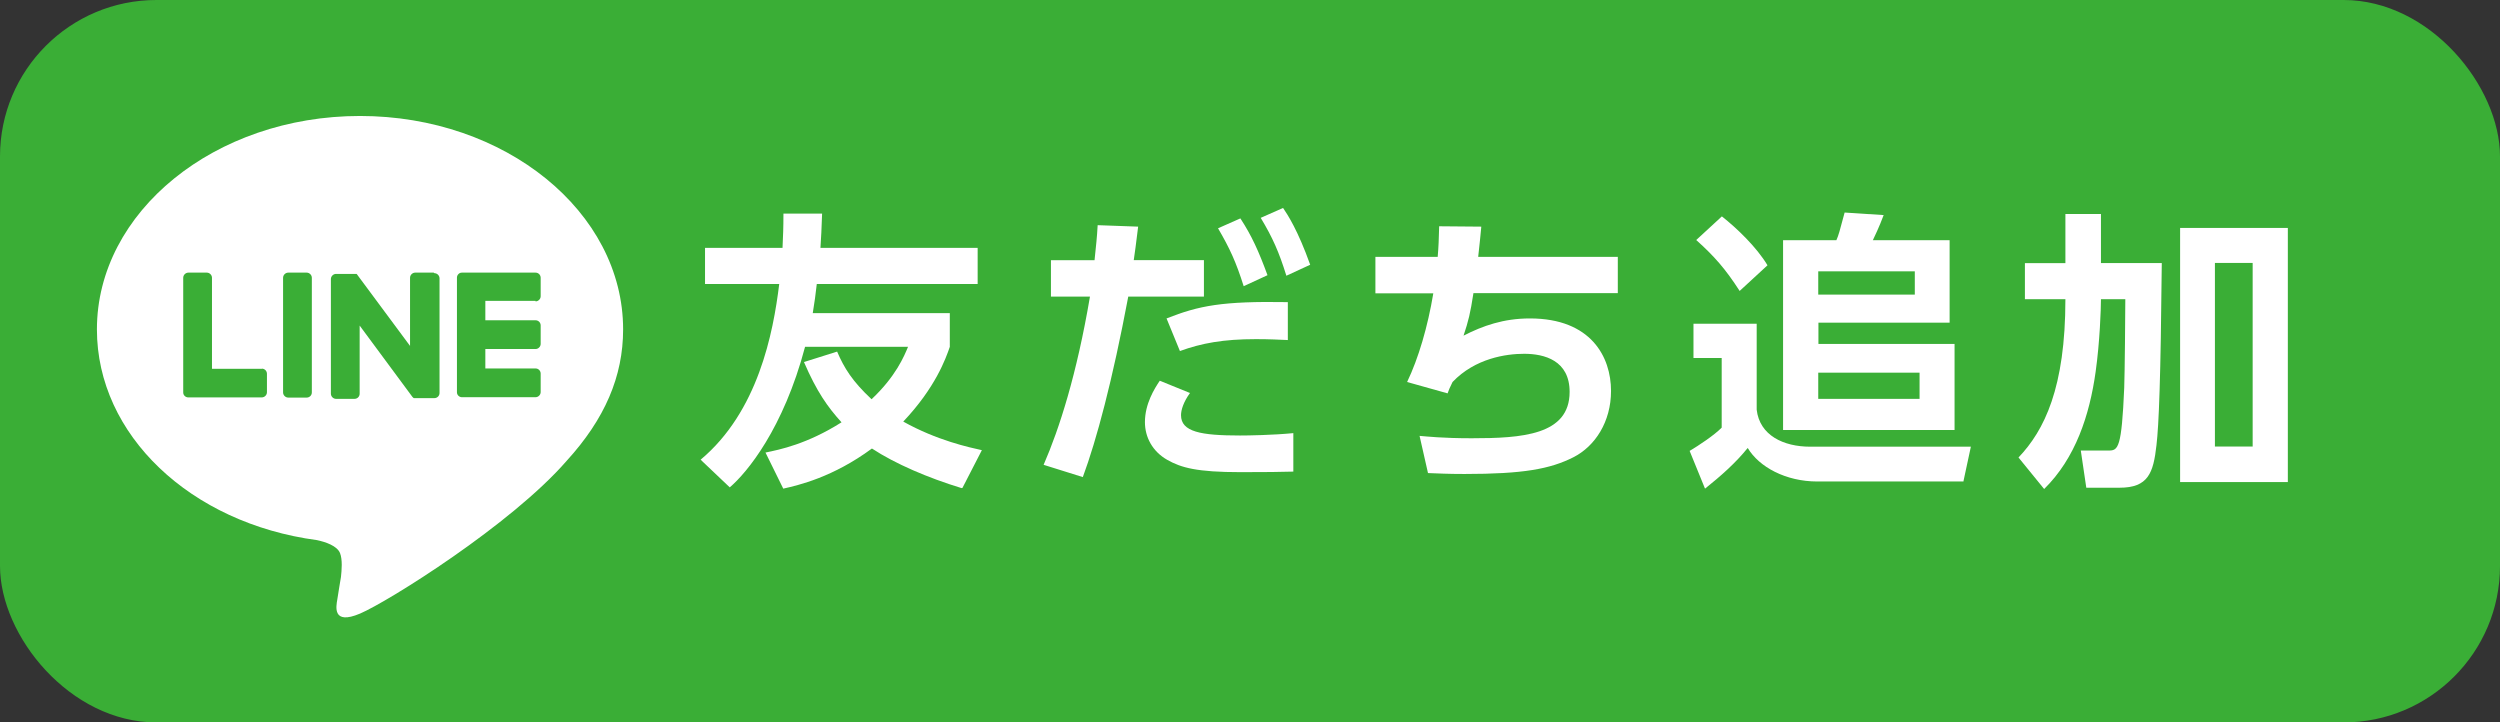
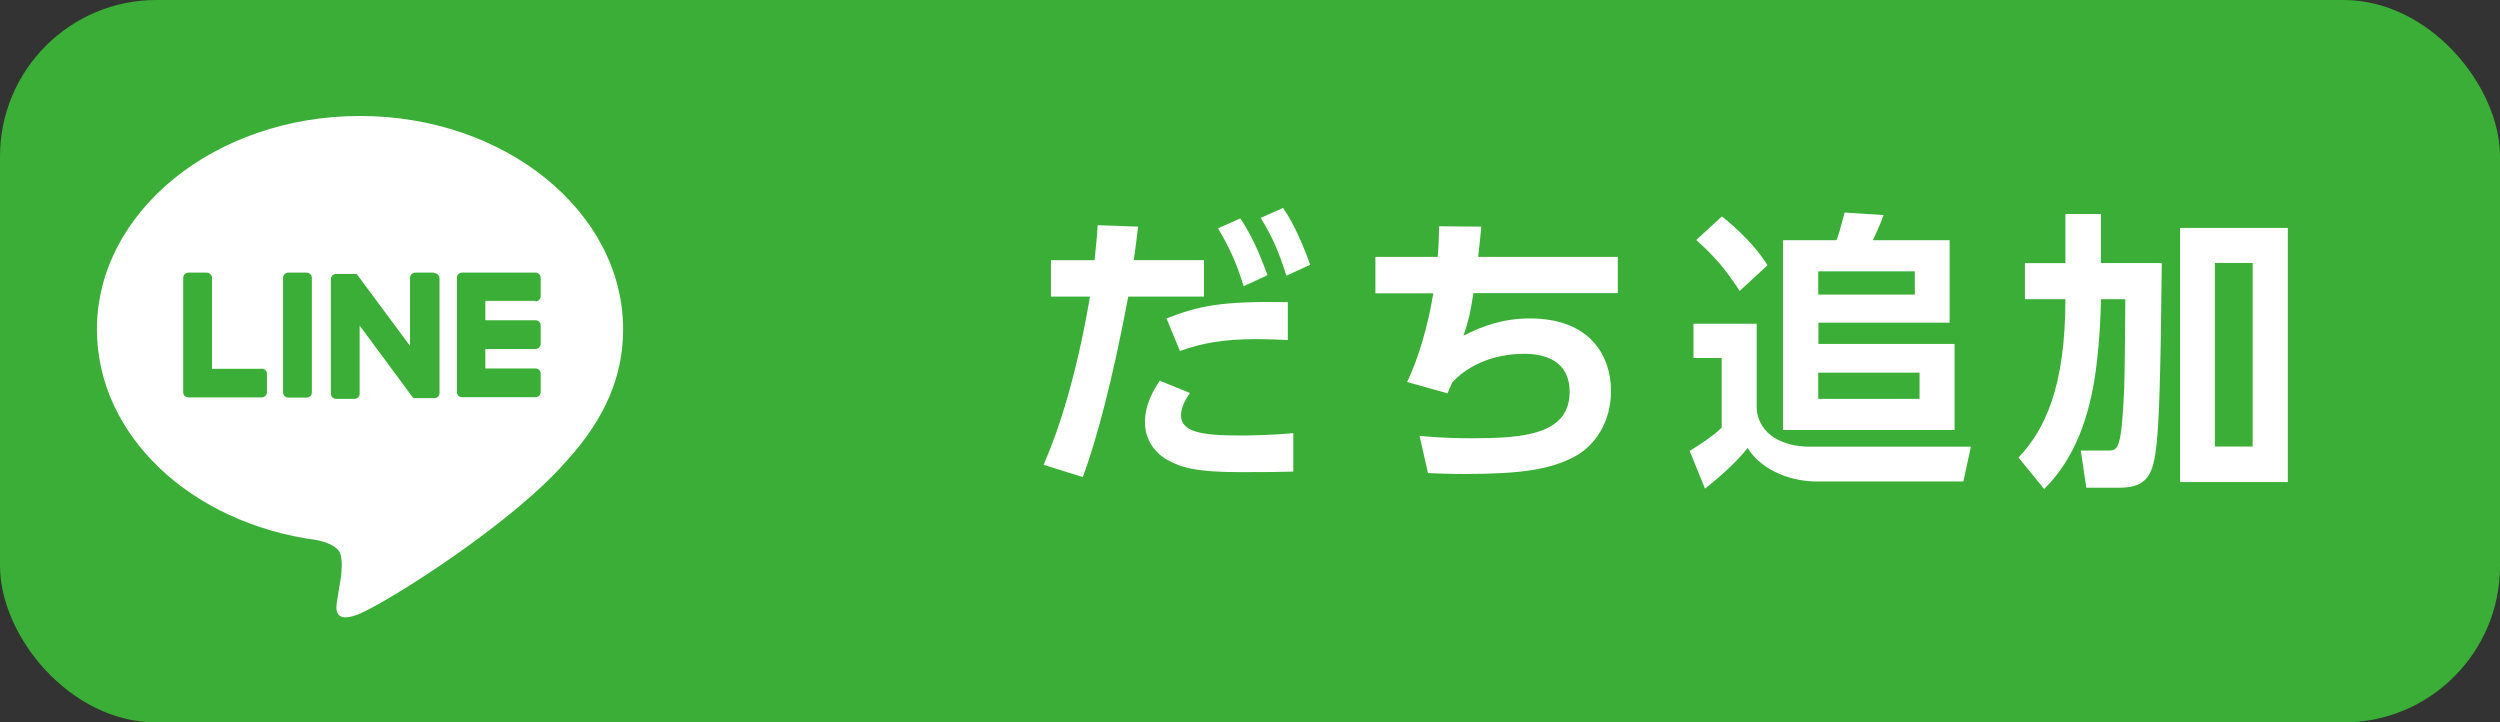
<svg xmlns="http://www.w3.org/2000/svg" id="_レイヤー_2" viewBox="0 0 136.45 39.43">
  <rect x="0" y="0" width="136.45" height="39.43" fill="#333333" stroke="none" />
  <defs>
    <style>.cls-1{fill:#fff;}.cls-2{fill:#3aae36;}</style>
  </defs>
  <g id="base">
    <g id="FULL_COLOR_ICON">
      <rect class="cls-2" width="136.45" height="39.43" rx="8.54" ry="8.54" />
      <g id="TYPE_A">
        <path class="cls-1" d="m34.01,17.98c0-6.42-6.44-11.65-14.36-11.65s-14.36,5.23-14.36,11.65c0,5.76,5.11,10.58,12.01,11.5.47.1,1.1.31,1.26.71.14.36.09.93.05,1.3,0,0-.17,1.01-.2,1.23-.06.36-.29,1.42,1.24.77,1.53-.65,8.27-4.87,11.28-8.34h0c2.08-2.28,3.08-4.6,3.08-7.17" />
        <path class="cls-2" d="m16.74,14.88h-1.01c-.15,0-.28.13-.28.28v6.26c0,.15.13.28.28.28h1.01c.15,0,.28-.12.28-.28v-6.26c0-.15-.13-.28-.28-.28" />
        <path class="cls-2" d="m23.67,14.88h-1.01c-.15,0-.28.13-.28.28v3.72l-2.87-3.87s-.01-.02-.02-.03c0,0,0,0,0,0,0,0-.01-.01-.02-.02,0,0,0,0,0,0,0,0,0,0-.01-.01,0,0,0,0,0,0,0,0,0,0-.01,0,0,0,0,0,0,0,0,0,0,0-.01,0,0,0,0,0,0,0,0,0-.01,0-.02,0,0,0,0,0,0,0,0,0-.01,0-.02,0,0,0,0,0,0,0,0,0-.01,0-.02,0,0,0,0,0-.01,0,0,0,0,0-.01,0,0,0,0,0-.01,0,0,0,0,0,0,0h-1.01c-.15,0-.28.13-.28.28v6.26c0,.15.13.28.28.28h1.01c.15,0,.28-.12.28-.28v-3.72l2.87,3.88s.04.05.07.07c0,0,0,0,0,0,0,0,.01,0,.02.01,0,0,0,0,0,0,0,0,0,0,.01,0,0,0,0,0,.01,0,0,0,0,0,0,0,0,0,.01,0,.02,0,0,0,0,0,0,0,.02,0,.05,0,.07,0h1.01c.15,0,.28-.12.28-.28v-6.26c0-.15-.13-.28-.28-.28" />
        <path class="cls-2" d="m14.31,20.13h-2.74v-4.97c0-.15-.13-.28-.28-.28h-1.01c-.15,0-.28.13-.28.28v6.26h0c0,.08.03.14.08.19,0,0,0,0,0,0,0,0,0,0,0,0,.05.05.12.08.19.08h4.02c.15,0,.28-.13.28-.28v-1.01c0-.15-.12-.28-.28-.28" />
        <path class="cls-2" d="m29.23,16.45c.15,0,.28-.13.28-.28v-1.01c0-.15-.12-.28-.28-.28h-4.02c-.08,0-.14.03-.19.08,0,0,0,0,0,0,0,0,0,0,0,0-.05.05-.08.12-.08.19h0v6.26h0c0,.08.03.14.08.19,0,0,0,0,0,0,0,0,0,0,0,0,.05.05.12.08.19.08h4.02c.15,0,.28-.13.28-.28v-1.01c0-.15-.12-.28-.28-.28h-2.74v-1.06h2.74c.15,0,.28-.13.28-.28v-1.01c0-.15-.12-.28-.28-.28h-2.74v-1.06h2.74Z" />
      </g>
    </g>
-     <path class="cls-1" d="m52.48,26.64c-1.83-.56-3.61-1.32-4.89-2.16-2.13,1.57-4,2-4.84,2.19l-.97-1.97c.78-.16,2.27-.46,4.15-1.65-.76-.84-1.35-1.67-2.05-3.29l1.81-.57c.38.89.83,1.62,1.88,2.6,1.32-1.24,1.78-2.35,1.99-2.86h-5.62c-1.18,4.46-3.16,6.86-4.11,7.67l-1.59-1.51c3.13-2.62,3.96-6.89,4.29-9.59h-4.05v-1.97h4.23c.03-.7.05-1.06.05-1.87h2.11c-.03.91-.05,1.22-.09,1.87h8.58v1.97h-8.78c-.06.57-.13,1.02-.22,1.59h7.48v1.84c-.22.64-.78,2.22-2.54,4.08,1.84,1.03,3.61,1.41,4.29,1.56l-1.06,2.06Z" />
    <path class="cls-1" d="m56.96,25.37c.86-1.97,1.81-4.94,2.53-9.18h-2.13v-1.99h2.38c.09-.89.13-1.18.17-1.91l2.21.08c-.14,1.16-.16,1.25-.24,1.83h3.83v1.99h-4.13c-.86,4.57-1.73,7.83-2.48,9.85l-2.14-.67Zm7.99-3.92c-.35.48-.49.92-.49,1.21,0,.91,1.08,1.11,3.22,1.11.43,0,1.79-.02,2.91-.13v2.1c-.65.02-1.51.03-2.88.03-2.38,0-3.24-.24-4-.67-.81-.46-1.22-1.24-1.22-2.06,0-1,.52-1.83.81-2.26l1.65.67Zm5.35-2.89c-.44-.02-1.03-.05-1.75-.05-1.78,0-2.97.22-4.15.65l-.73-1.78c1.78-.7,3.02-.95,6.62-.89v2.06Zm-2.6-6.64c.62.95,1,1.79,1.48,3.1l-1.3.6c-.41-1.3-.75-2.05-1.4-3.16l1.22-.54Zm2.33-.57c.25.37.81,1.22,1.48,3.1l-1.3.6c-.4-1.29-.75-2.08-1.4-3.16l1.22-.54Z" />
    <path class="cls-1" d="m88.3,14.01v1.99h-7.88c-.17,1.1-.27,1.51-.54,2.32,1.05-.54,2.19-.94,3.62-.94,3.34,0,4.43,2.1,4.43,3.96,0,1.68-.87,3.02-2.06,3.62-1.27.64-2.73.91-5.94.91-.95,0-1.41-.03-1.99-.05l-.46-2.03c.37.03,1.25.13,2.84.13,2.75,0,5.35-.17,5.35-2.53,0-1.72-1.38-2.08-2.48-2.08-.98,0-2.67.24-3.91,1.54-.17.35-.21.44-.27.62l-2.21-.62c.62-1.29,1.13-3.03,1.43-4.84h-3.16v-1.99h3.4c.05-.59.06-.94.08-1.67l2.3.02c-.06.68-.08.79-.17,1.65h7.61Z" />
    <path class="cls-1" d="m107.15,26.28h-7.96c-1.72,0-3.18-.79-3.8-1.83-.67.83-1.48,1.54-2.33,2.22l-.84-2.06c.49-.29,1.35-.86,1.75-1.27v-3.8h-1.54v-1.87h3.45v4.69c.16,1.4,1.46,2.02,2.92,2.02h8.77l-.41,1.91Zm-13.17-14.47c.81.64,1.89,1.67,2.49,2.67l-1.52,1.4c-.78-1.21-1.38-1.89-2.37-2.78l1.4-1.29Zm3.34,1.3h2.91c.13-.3.16-.43.45-1.51l2.13.14c-.24.65-.52,1.22-.59,1.37h4.19v4.5h-7.16v1.16h7.43v4.7h-9.36v-10.36Zm1.92,1.7v1.27h5.27v-1.27h-5.27Zm0,5.53v1.43h5.53v-1.43h-5.53Z" />
    <path class="cls-1" d="m112.73,11.68h1.94v2.68h3.32c-.06,6.39-.16,8.83-.29,9.94-.17,1.52-.45,2.32-2.02,2.32h-1.81l-.3-2.03h1.53c.51,0,.7-.14.84-3.42.03-.76.06-4.15.06-4.84h-1.33c0,.52-.06,2.32-.29,3.96-.33,2.37-1.1,4.72-2.81,6.4l-1.4-1.72c1.41-1.48,2.56-3.8,2.56-8.64h-2.21v-1.97h2.21v-2.68Zm12.14.76v13.87h-5.88v-13.87h5.88Zm-1.92,1.91h-2.06v10.02h2.06v-10.02Z" />
  </g>
</svg>